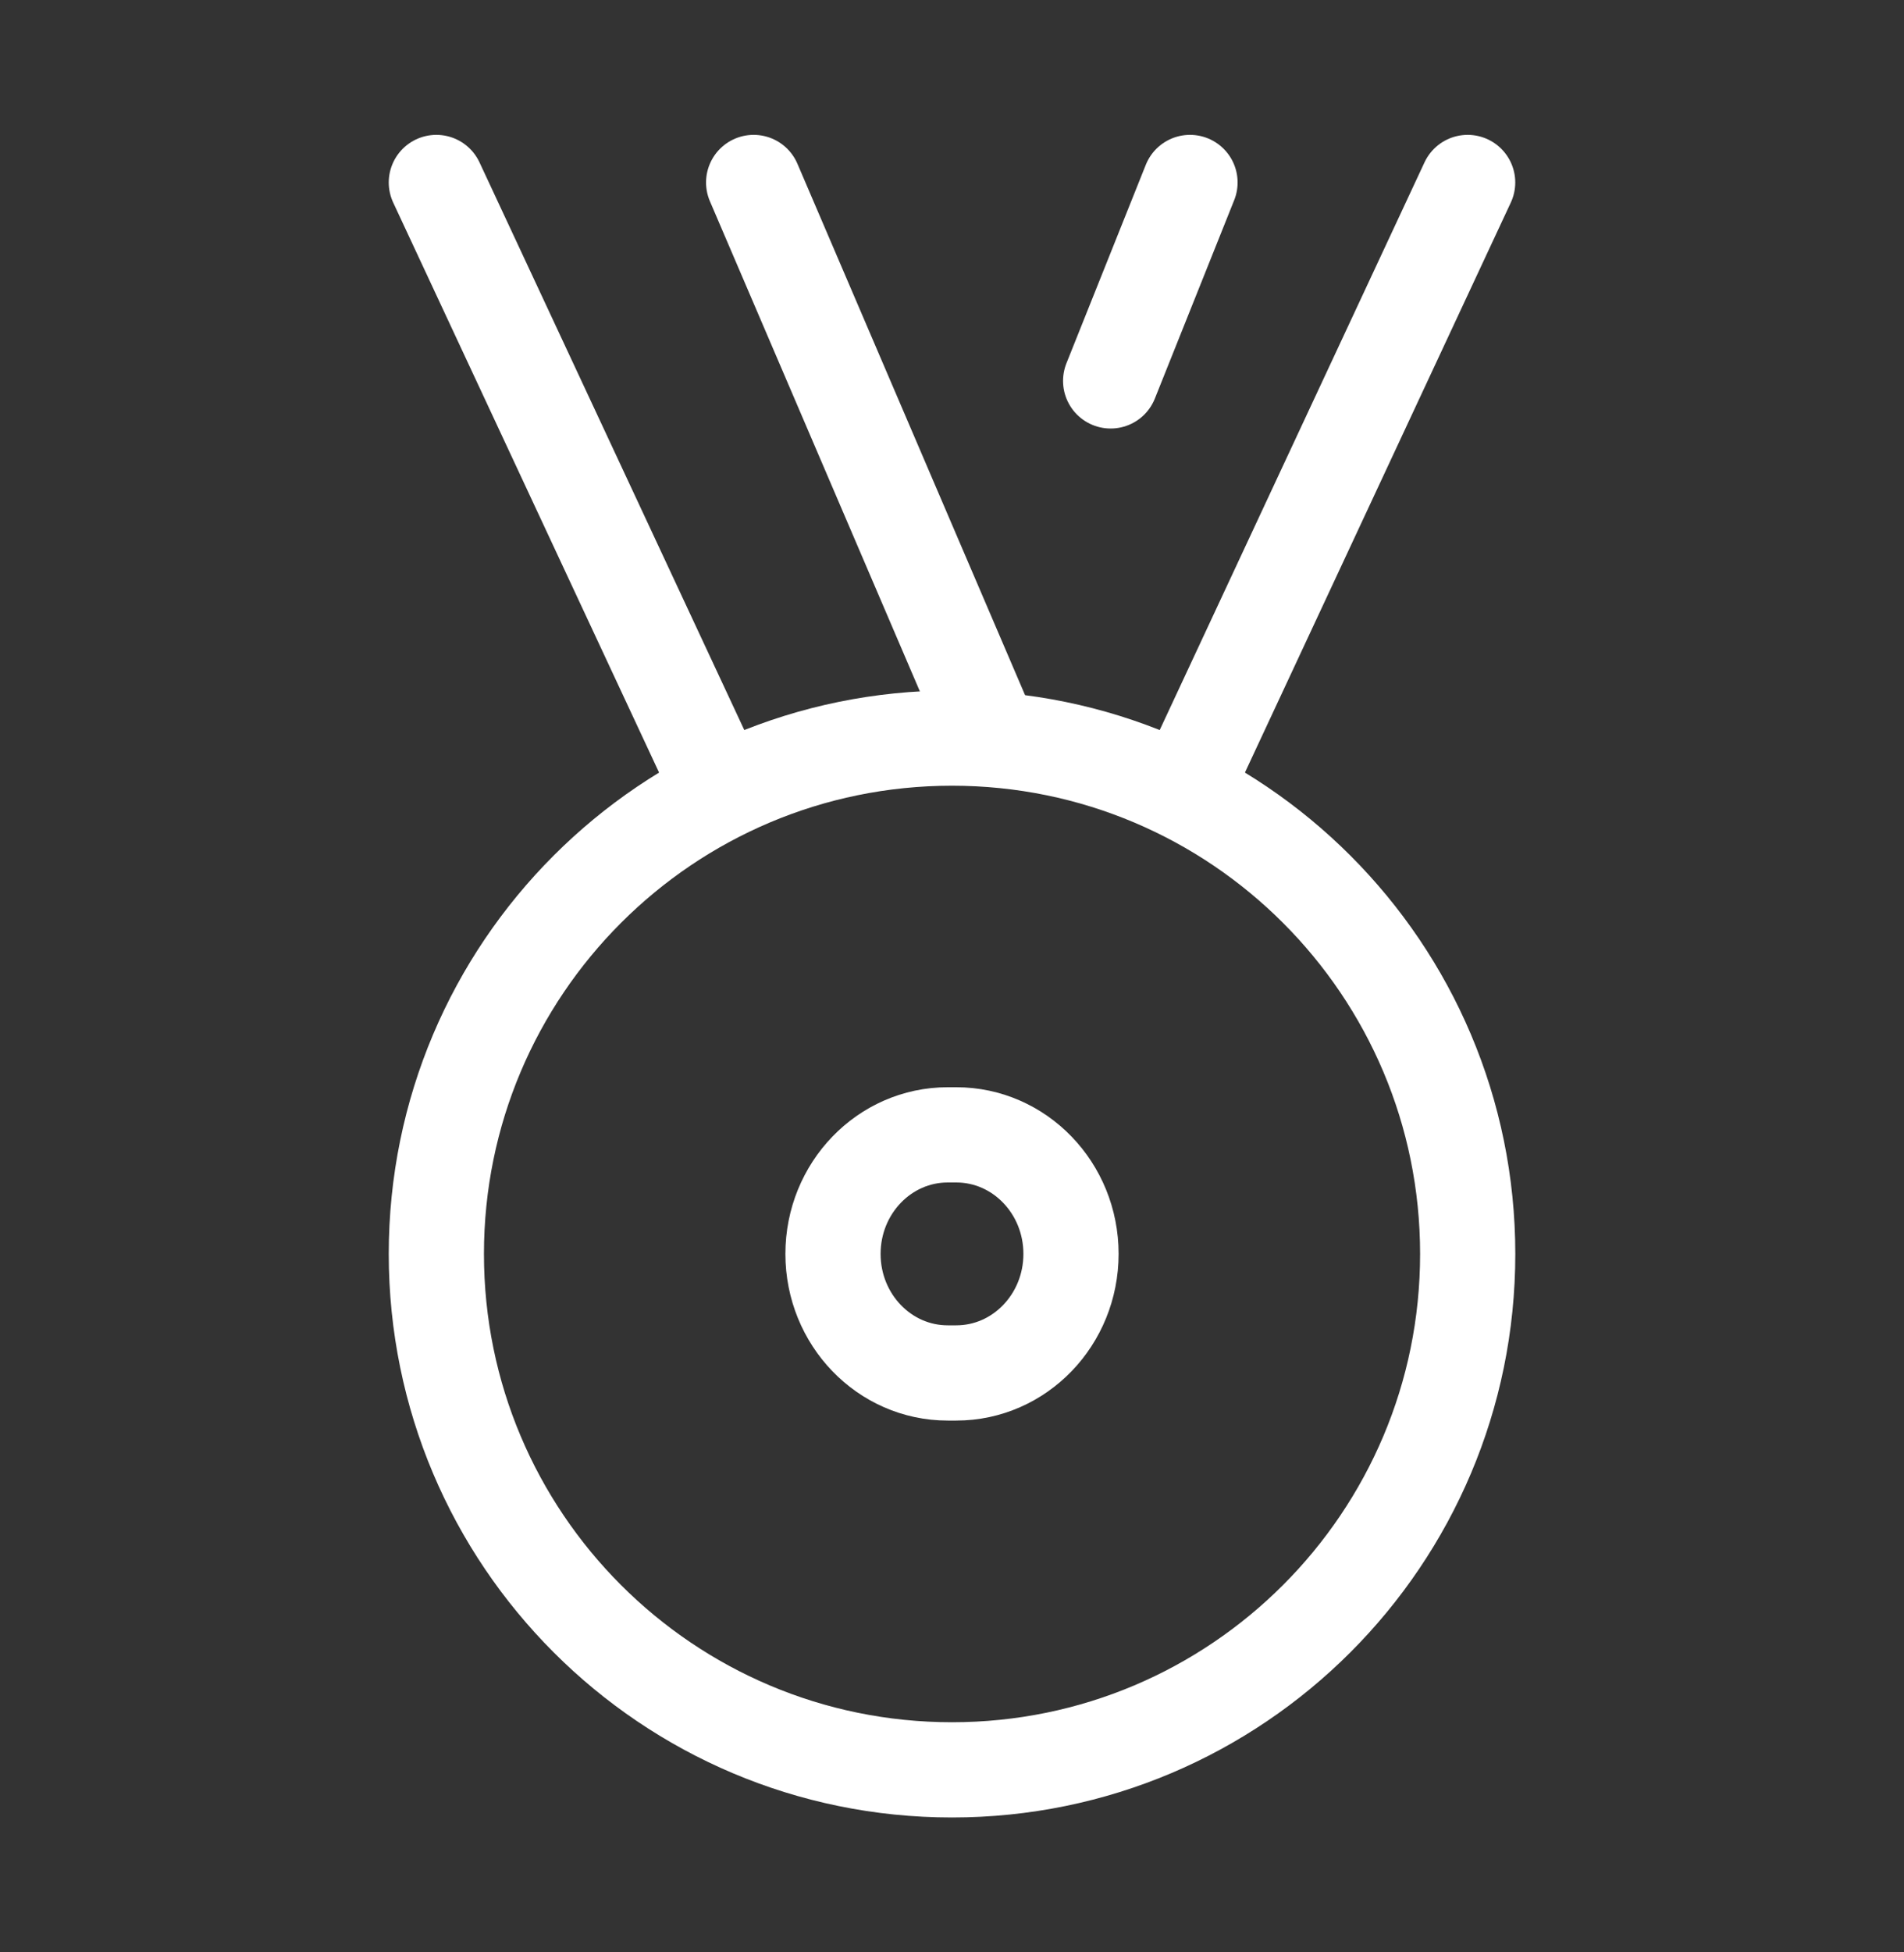
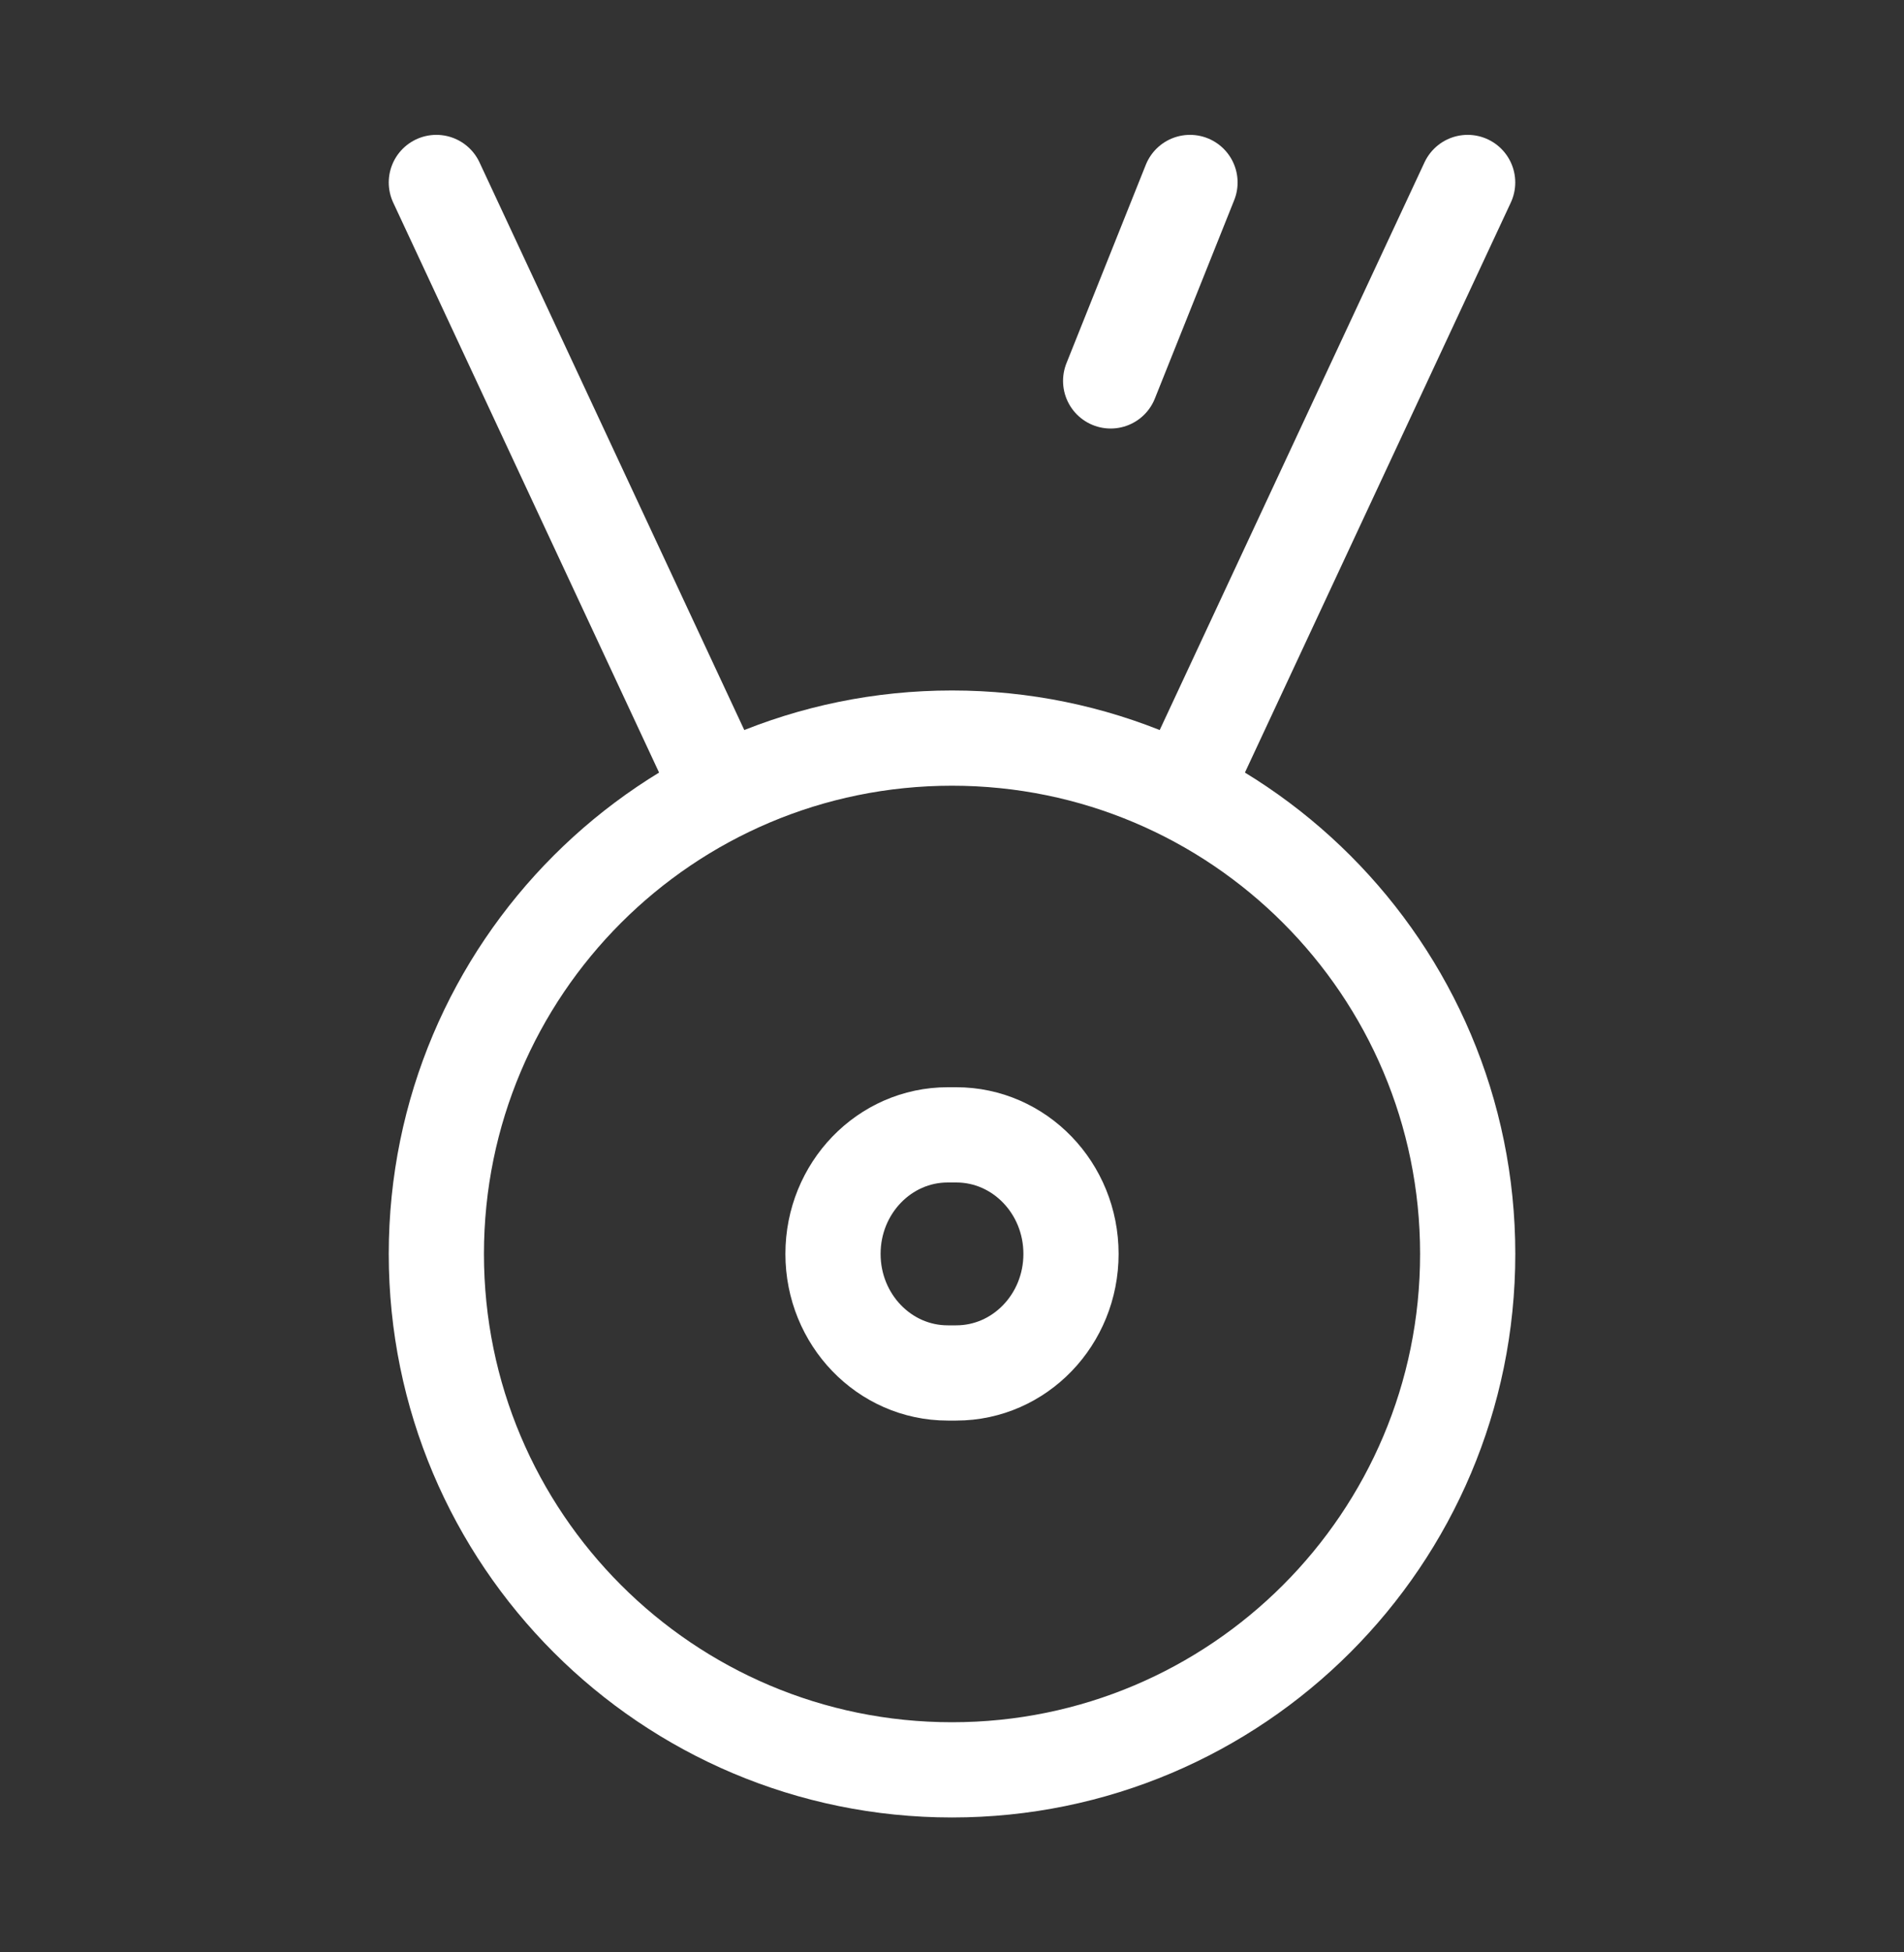
<svg xmlns="http://www.w3.org/2000/svg" width="40" height="41" viewBox="0 0 40 41" fill="none">
  <rect x="0" y="0" width="40" height="41" fill="#333333" stroke="none" />
  <path d="M17.5 26.332C17.5 24.951 18.579 23.832 19.911 23.832H20.089C21.421 23.832 22.5 24.951 22.5 26.332C22.5 27.713 21.421 28.832 20.089 28.832H19.911C18.579 28.832 17.5 27.713 17.5 26.332Z" stroke="white" stroke-width="2" />
  <path d="M20 37.167C25.983 37.167 30.834 32.316 30.834 26.333C30.834 20.35 25.983 15.5 20 15.5C14.017 15.5 9.167 20.35 9.167 26.333C9.167 32.316 14.017 37.167 20 37.167Z" stroke="white" stroke-width="2" />
  <path d="M15 16.332L9.167 3.832" stroke="white" stroke-width="2" stroke-linecap="round" stroke-linejoin="round" />
  <path d="M25 16.332L30.833 3.832" stroke="white" stroke-width="2" stroke-linecap="round" stroke-linejoin="round" />
  <path d="M25 3.832L23.333 7.999" stroke="white" stroke-width="2" stroke-linecap="round" stroke-linejoin="round" />
-   <path d="M20.833 15.499L15.833 3.832" stroke="white" stroke-width="2" stroke-linecap="round" stroke-linejoin="round" />
</svg>